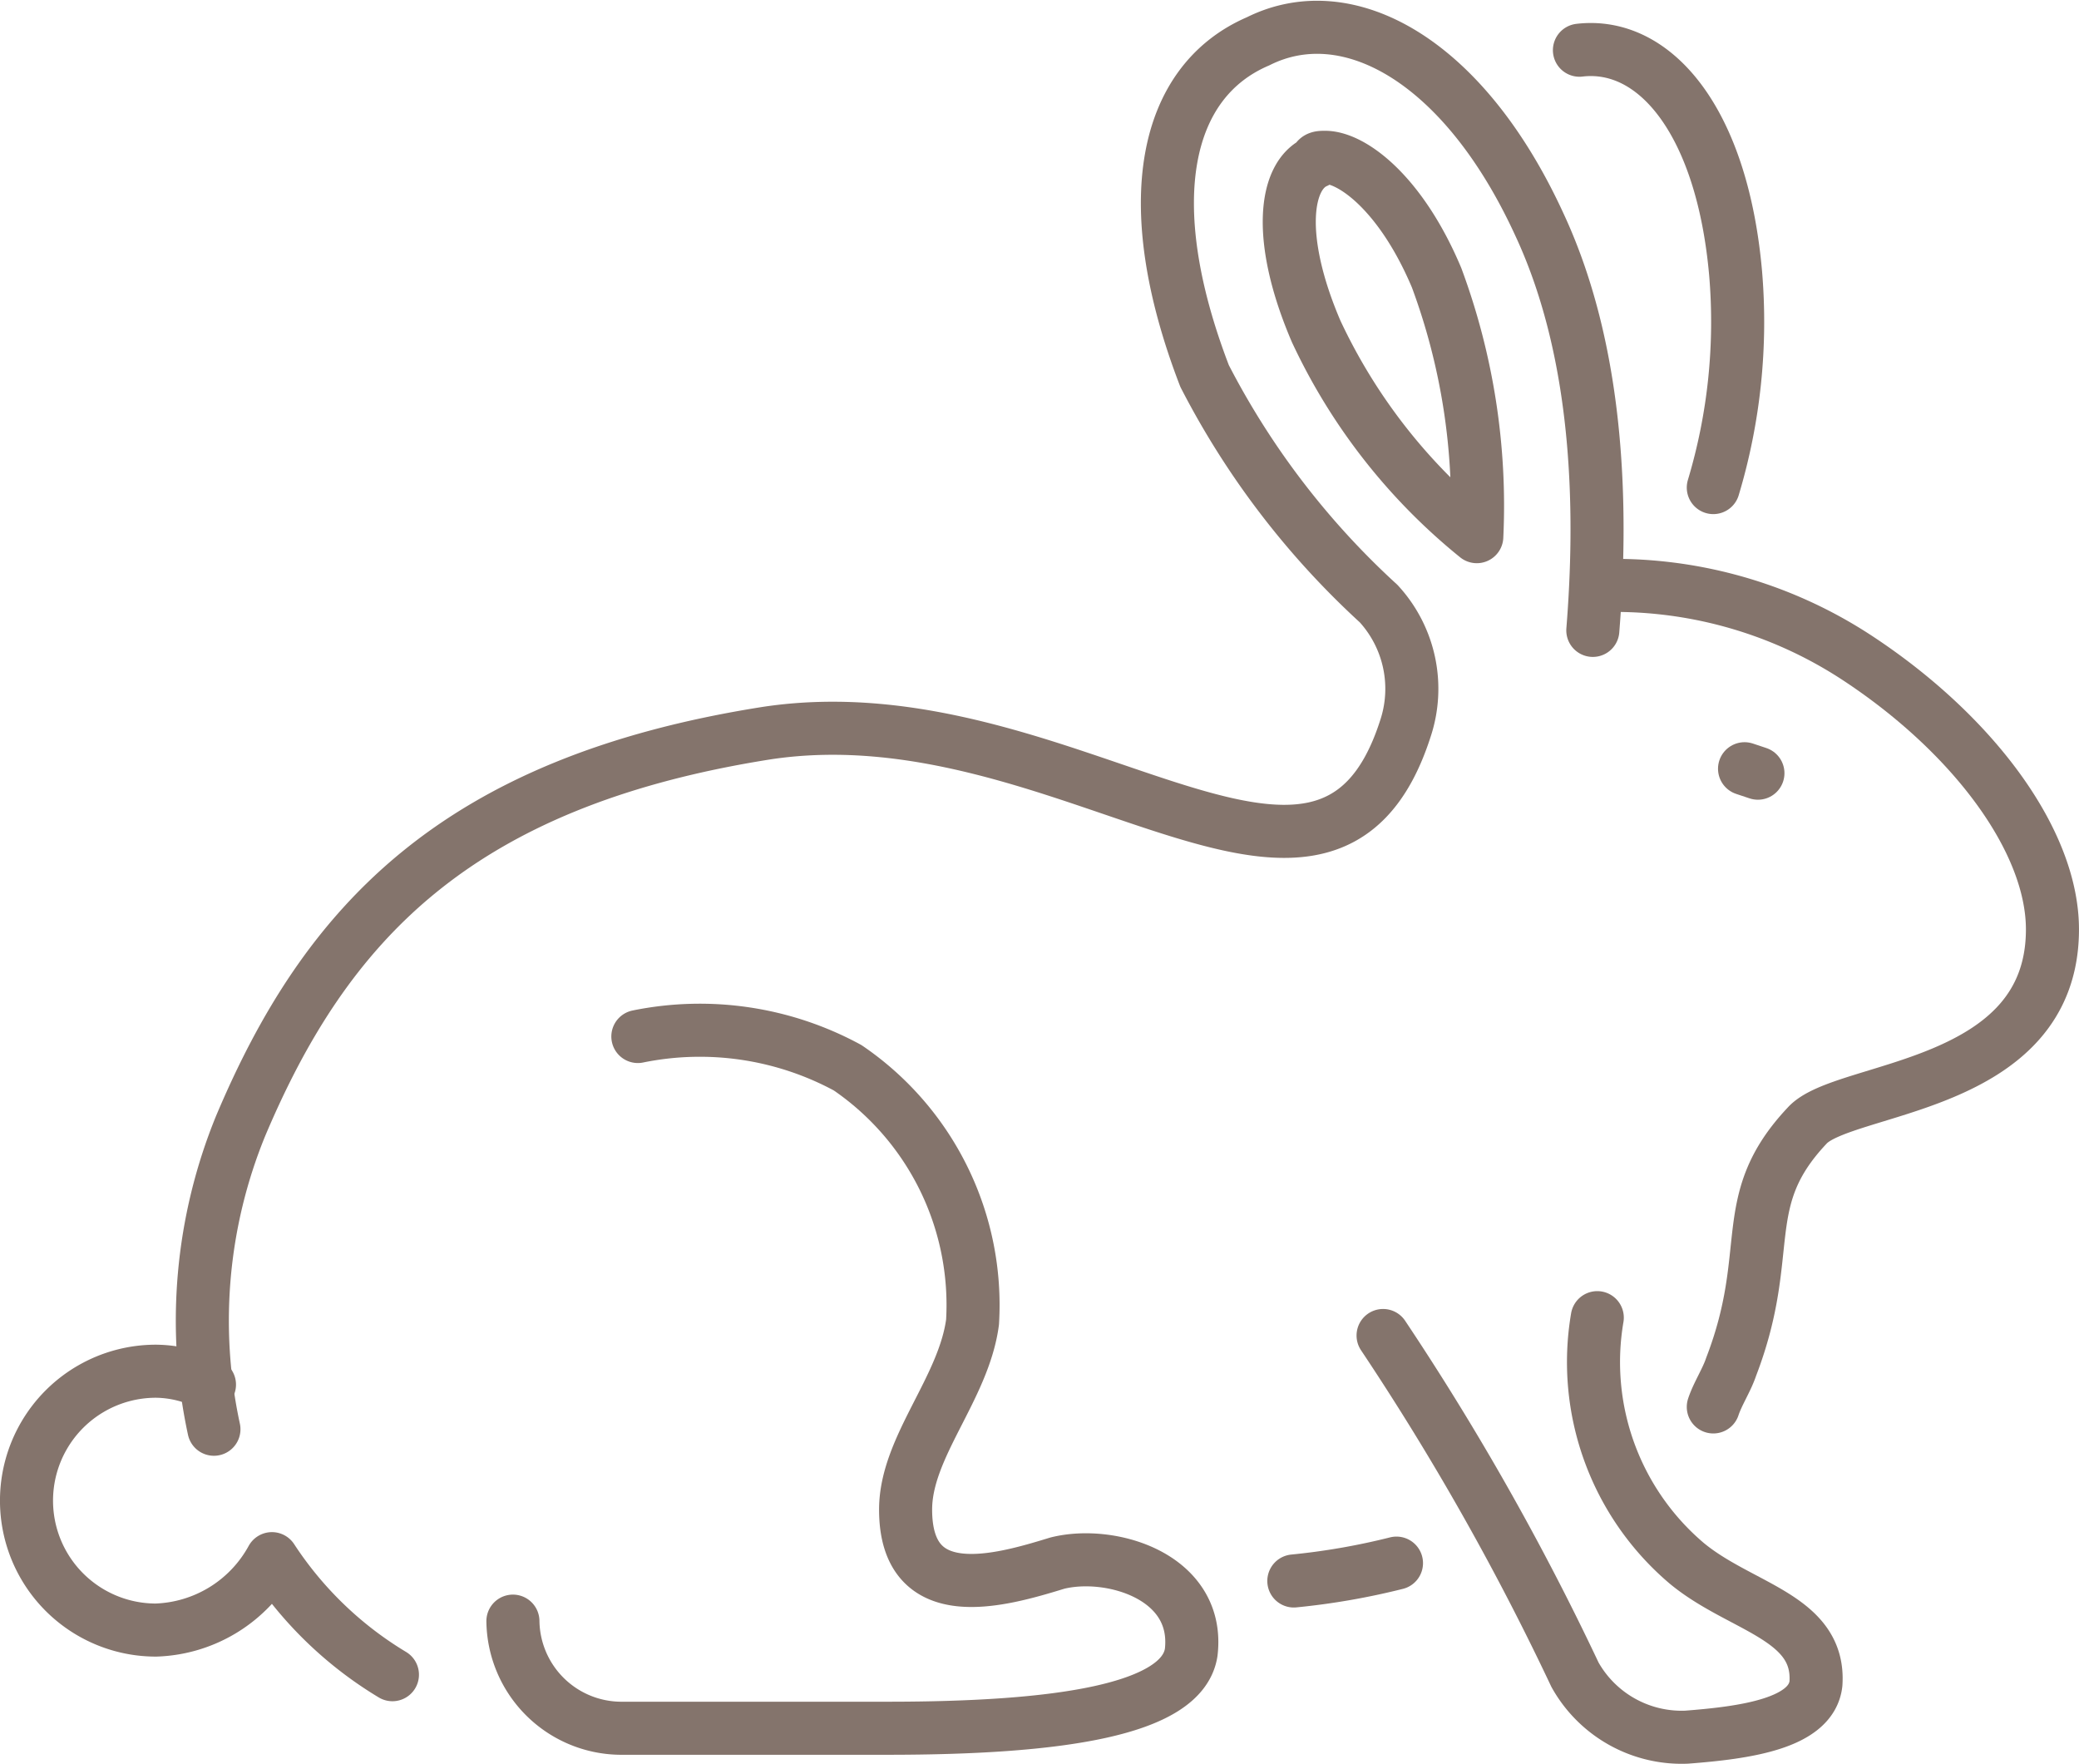
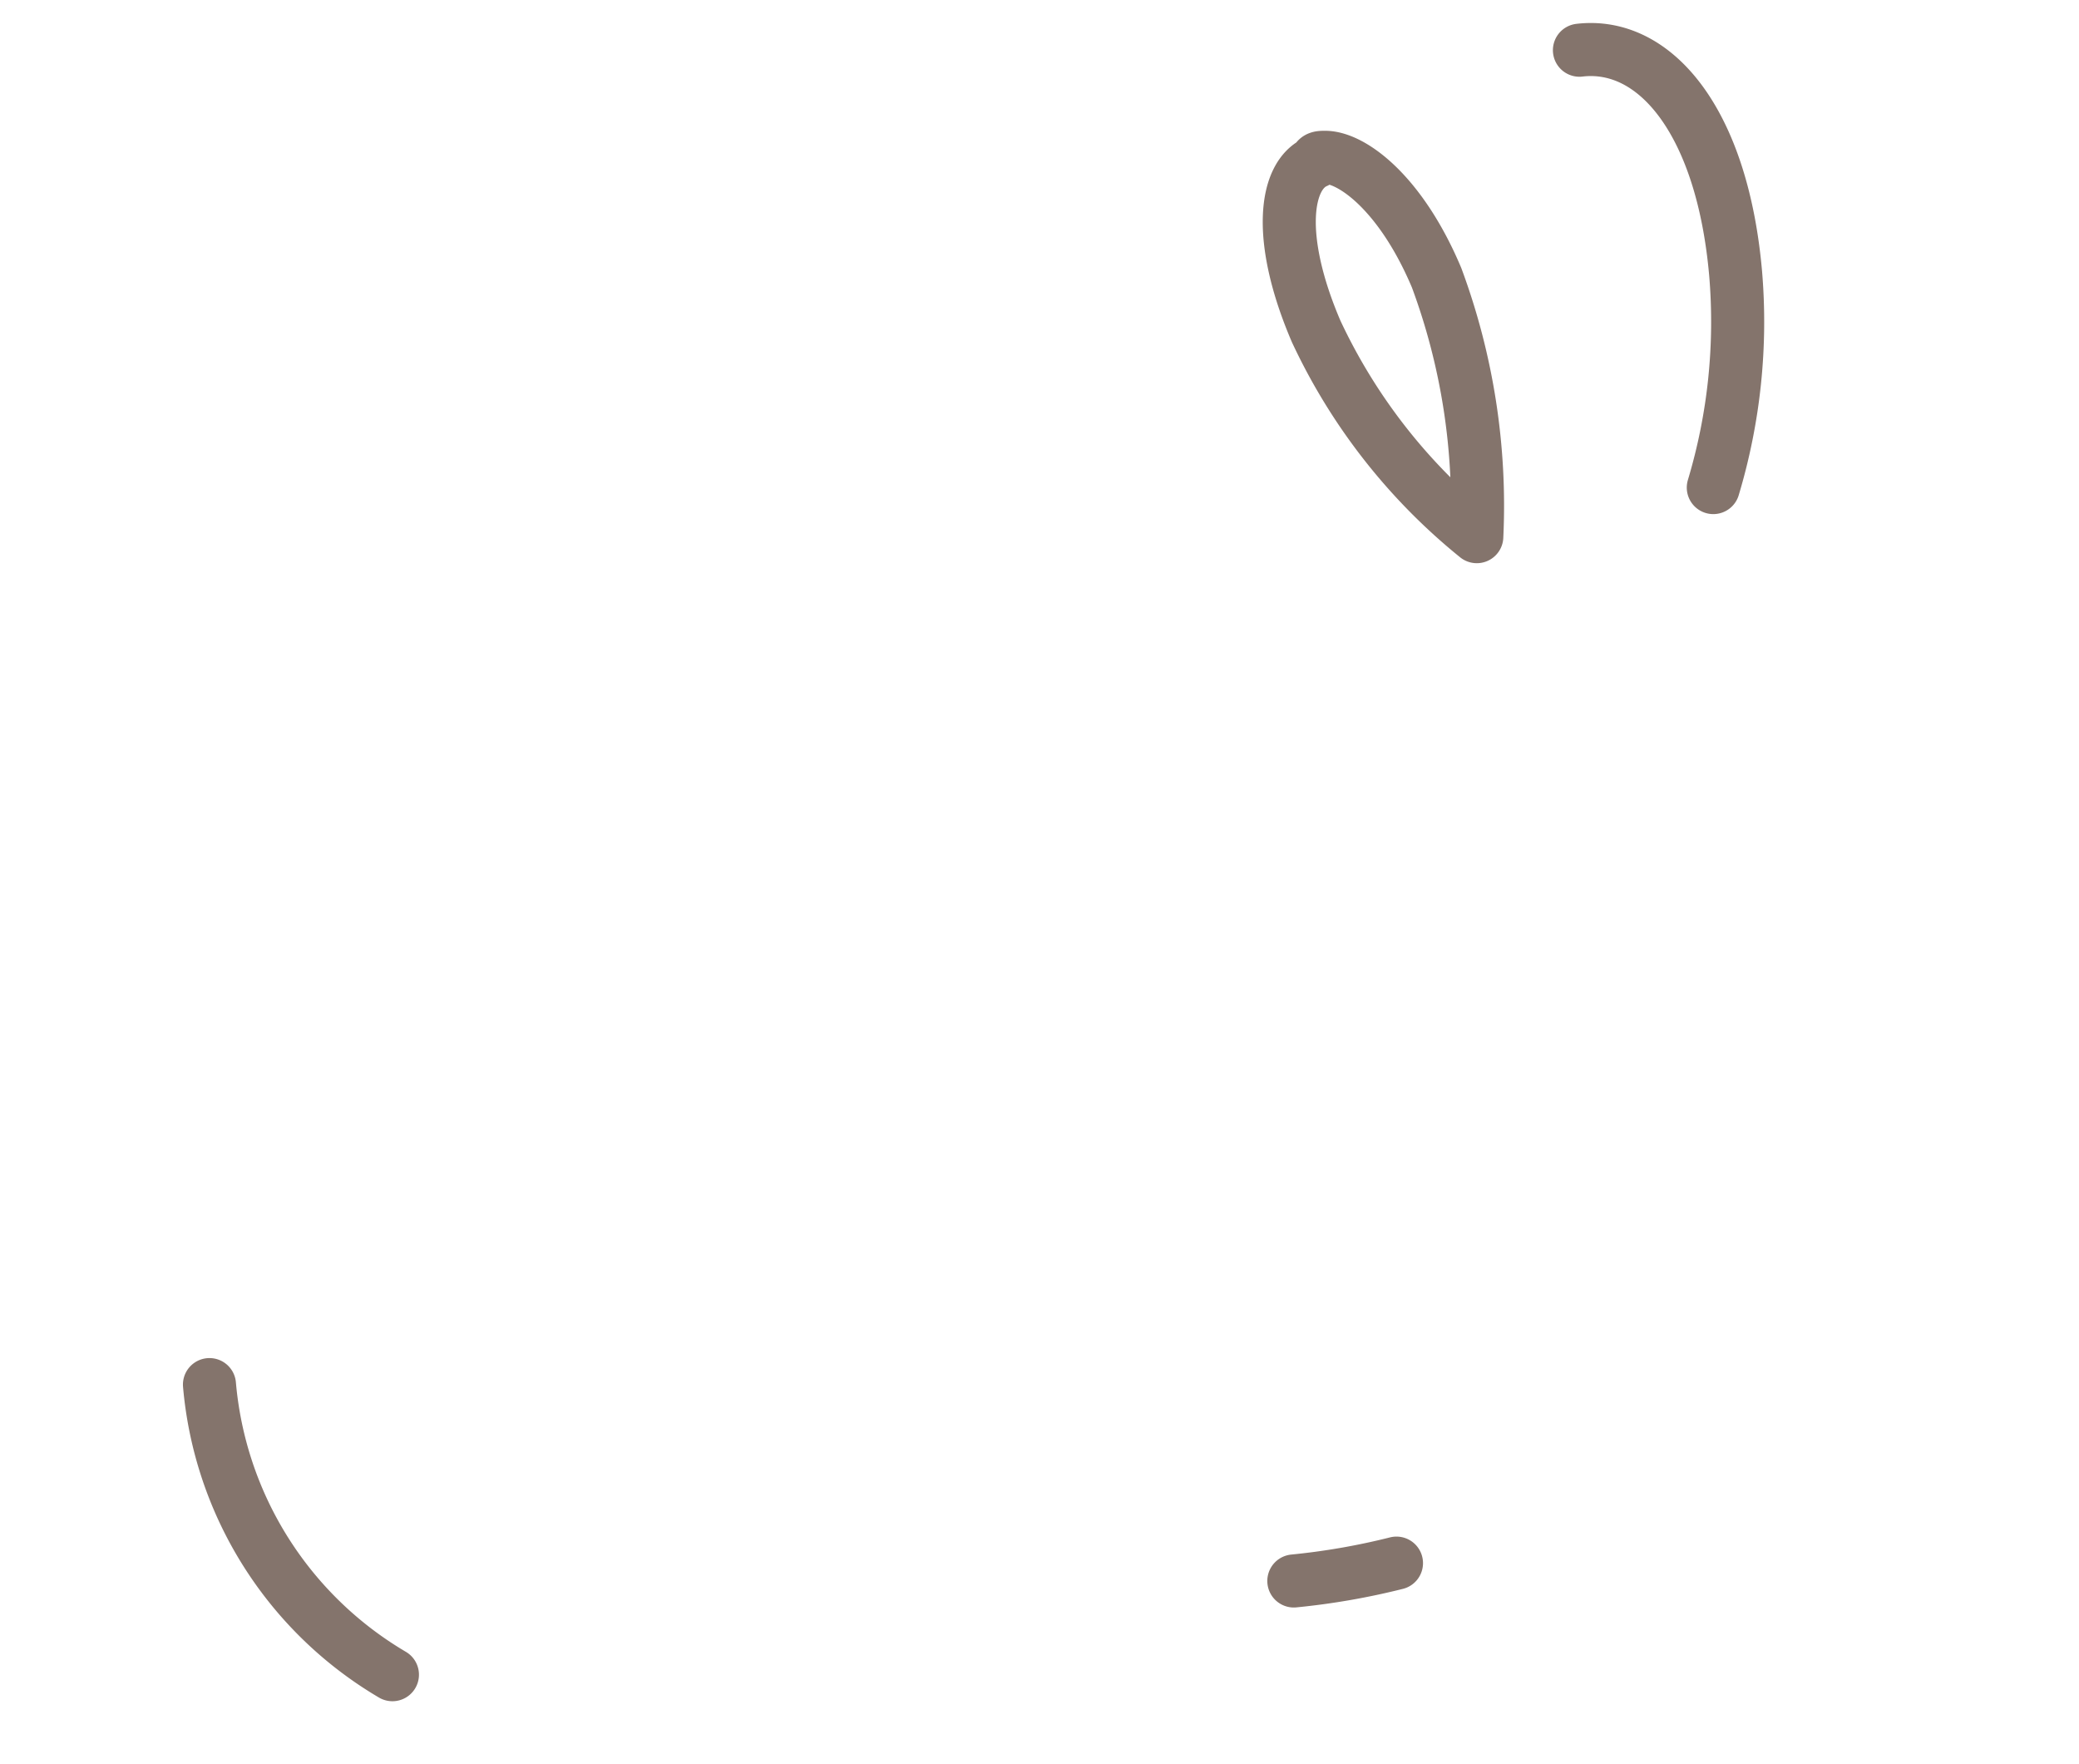
<svg xmlns="http://www.w3.org/2000/svg" width="46.589" height="39.52" viewBox="0 0 46.589 39.52">
  <g id="Group_4" data-name="Group 4" transform="translate(-2.206 -5.775)">
    <path id="Path_23" data-name="Path 23" d="M31.2,41.2a15.718,15.718,0,0,0,2.3-.4" fill="none" stroke="#84746c" stroke-linecap="round" stroke-linejoin="round" stroke-miterlimit="10" stroke-width="1.189" />
-     <path id="Path_24" data-name="Path 24" d="M40.6,37.3c.1-.3.3-.6.4-.9,1-2.6.1-3.7,1.7-5.4.8-.9,5.5-.8,5.5-4.4,0-2-1.8-4.4-4.4-6.1A9.893,9.893,0,0,0,38,18.9" fill="none" stroke="#84746c" stroke-linecap="round" stroke-linejoin="round" stroke-miterlimit="10" stroke-width="1.189" />
-     <path id="Path_25" data-name="Path 25" d="M6.9,36.8a2.663,2.663,0,0,0-1.2-.3,2.9,2.9,0,0,0,0,5.8,3.076,3.076,0,0,0,2.6-1.6h0A8.387,8.387,0,0,0,11,43.3" fill="none" stroke="#84746c" stroke-linecap="round" stroke-linejoin="round" stroke-miterlimit="10" stroke-width="1.189" />
-     <path id="Path_26" data-name="Path 26" d="M16.5,29a6.945,6.945,0,0,1,4.7.7A6.431,6.431,0,0,1,24,35.4c-.2,1.5-1.5,2.8-1.5,4.2,0,2.2,2.1,1.6,3.4,1.2,1.2-.3,3.2.3,3,2-.2,1.3-3,1.7-6.8,1.7h-6a2.433,2.433,0,0,1-2.4-2.4" fill="none" stroke="#84746c" stroke-linecap="round" stroke-linejoin="round" stroke-miterlimit="10" stroke-width="1.189" />
-     <path id="Path_27" data-name="Path 27" d="M38,35.3a5.909,5.909,0,0,0,2,5.5c1.2,1,3,1.2,2.9,2.7-.1.9-1.6,1.1-2.9,1.2a2.739,2.739,0,0,1-2.5-1.4,59.13,59.13,0,0,0-4.3-7.6" fill="none" stroke="#84746c" stroke-linecap="round" stroke-linejoin="round" stroke-miterlimit="10" stroke-width="1.189" />
-     <line id="Line_44" data-name="Line 44" x1="0.3" y1="0.1" transform="translate(41.3 23)" fill="none" stroke="#84746c" stroke-linecap="round" stroke-linejoin="round" stroke-miterlimit="10" stroke-width="1.189" />
-     <path id="Path_28" data-name="Path 28" d="M37.9,19.9c.2-2.5.2-6.1-1.2-9.1C35,7.1,32.4,5.7,30.4,6.7c-2.1.9-2.7,3.6-1.2,7.5a18.175,18.175,0,0,0,3.9,5.1,2.821,2.821,0,0,1,.6,2.8h0c-1.8,5.6-7.6-.9-14.3.1-7,1.1-9.9,4.3-11.8,8.8A11.525,11.525,0,0,0,7,37.8" fill="none" stroke="#84746c" stroke-linecap="round" stroke-linejoin="round" stroke-miterlimit="10" stroke-width="1.189" />
+     <path id="Path_25" data-name="Path 25" d="M6.9,36.8h0A8.387,8.387,0,0,0,11,43.3" fill="none" stroke="#84746c" stroke-linecap="round" stroke-linejoin="round" stroke-miterlimit="10" stroke-width="1.189" />
    <path id="Path_29" data-name="Path 29" d="M35.3,17.8a14.671,14.671,0,0,0-.9-5.8c-.8-1.9-1.9-2.7-2.5-2.7-.1,0-.2,0-.2.1-.7.3-.9,1.7,0,3.8A12.97,12.97,0,0,0,35.3,17.8Z" fill="none" stroke="#84746c" stroke-linecap="round" stroke-linejoin="round" stroke-miterlimit="10" stroke-width="1.189" />
    <path id="Path_30" data-name="Path 30" d="M40.6,16.7a12.9,12.9,0,0,0,.5-4.8c-.3-3.4-1.8-5.2-3.5-5" fill="none" stroke="#84746c" stroke-linecap="round" stroke-linejoin="round" stroke-miterlimit="10" stroke-width="1.189" />
  </g>
</svg>